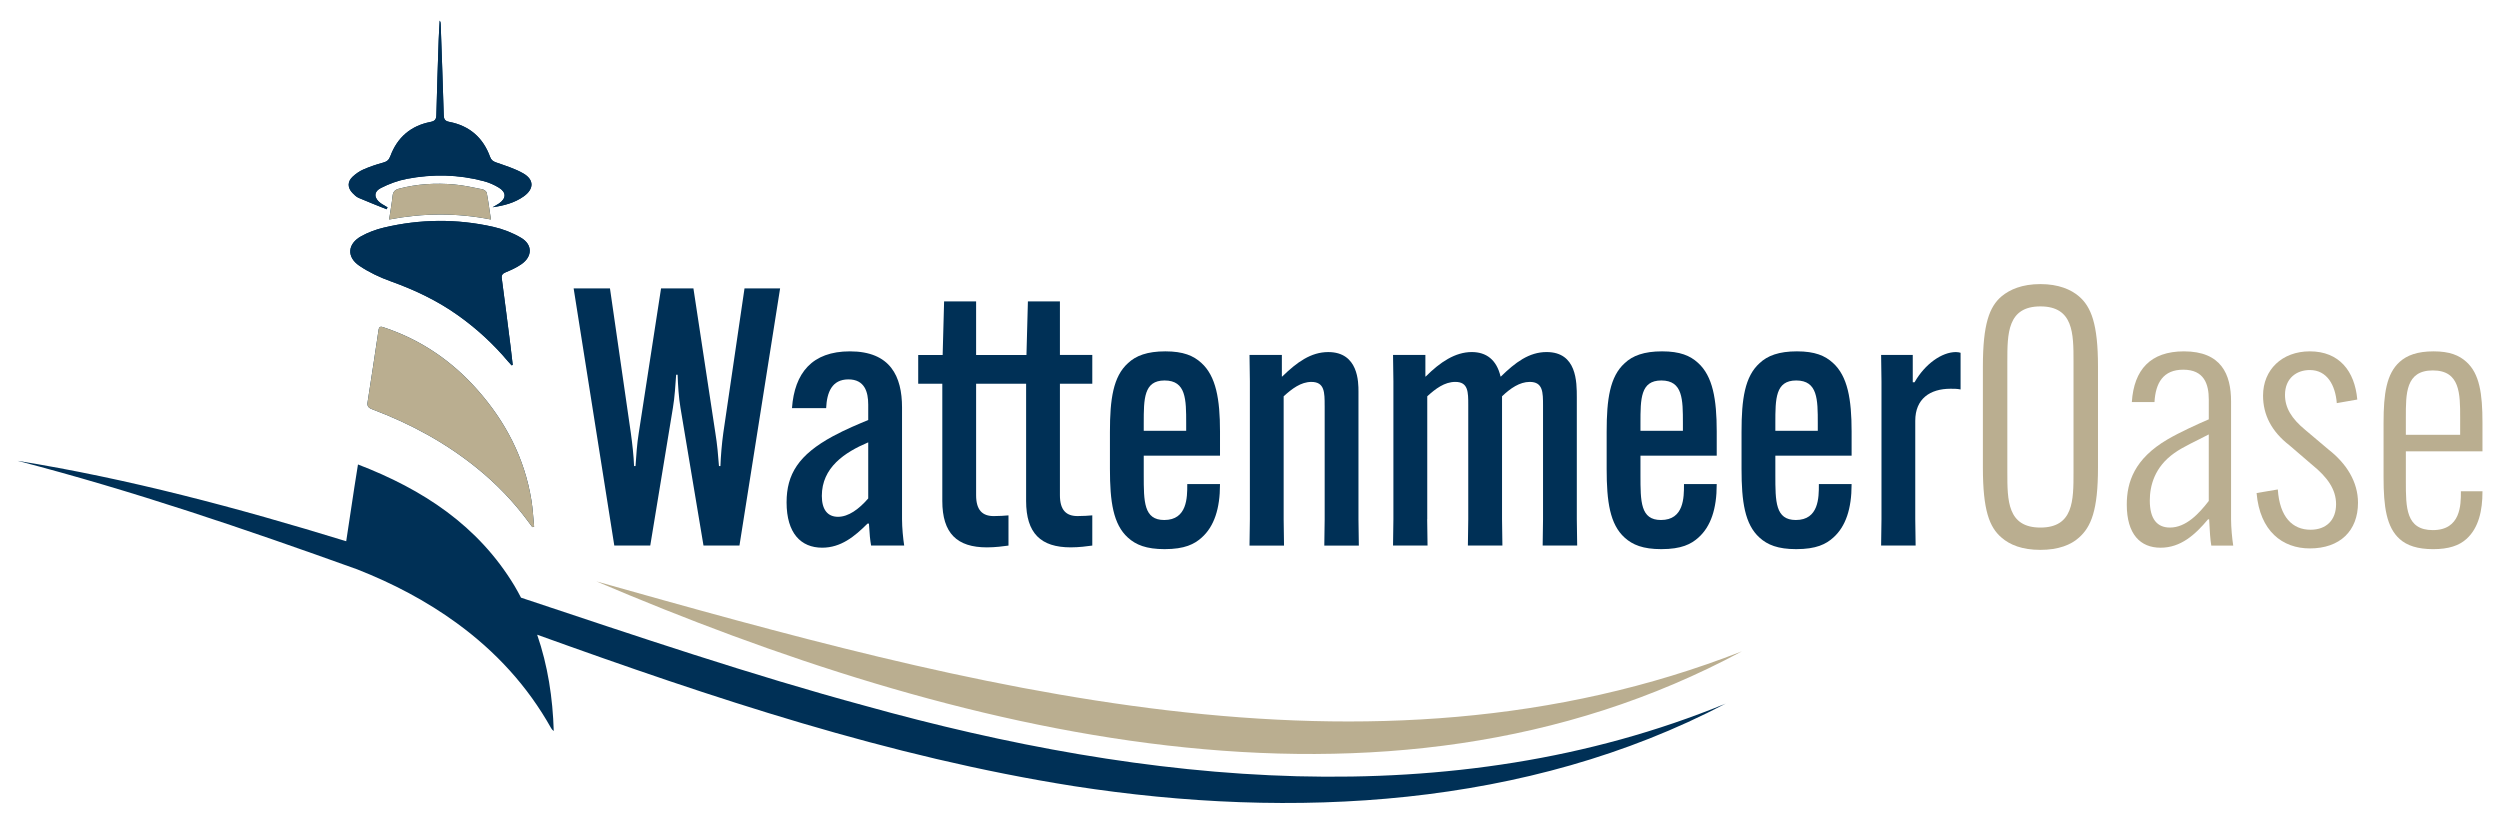
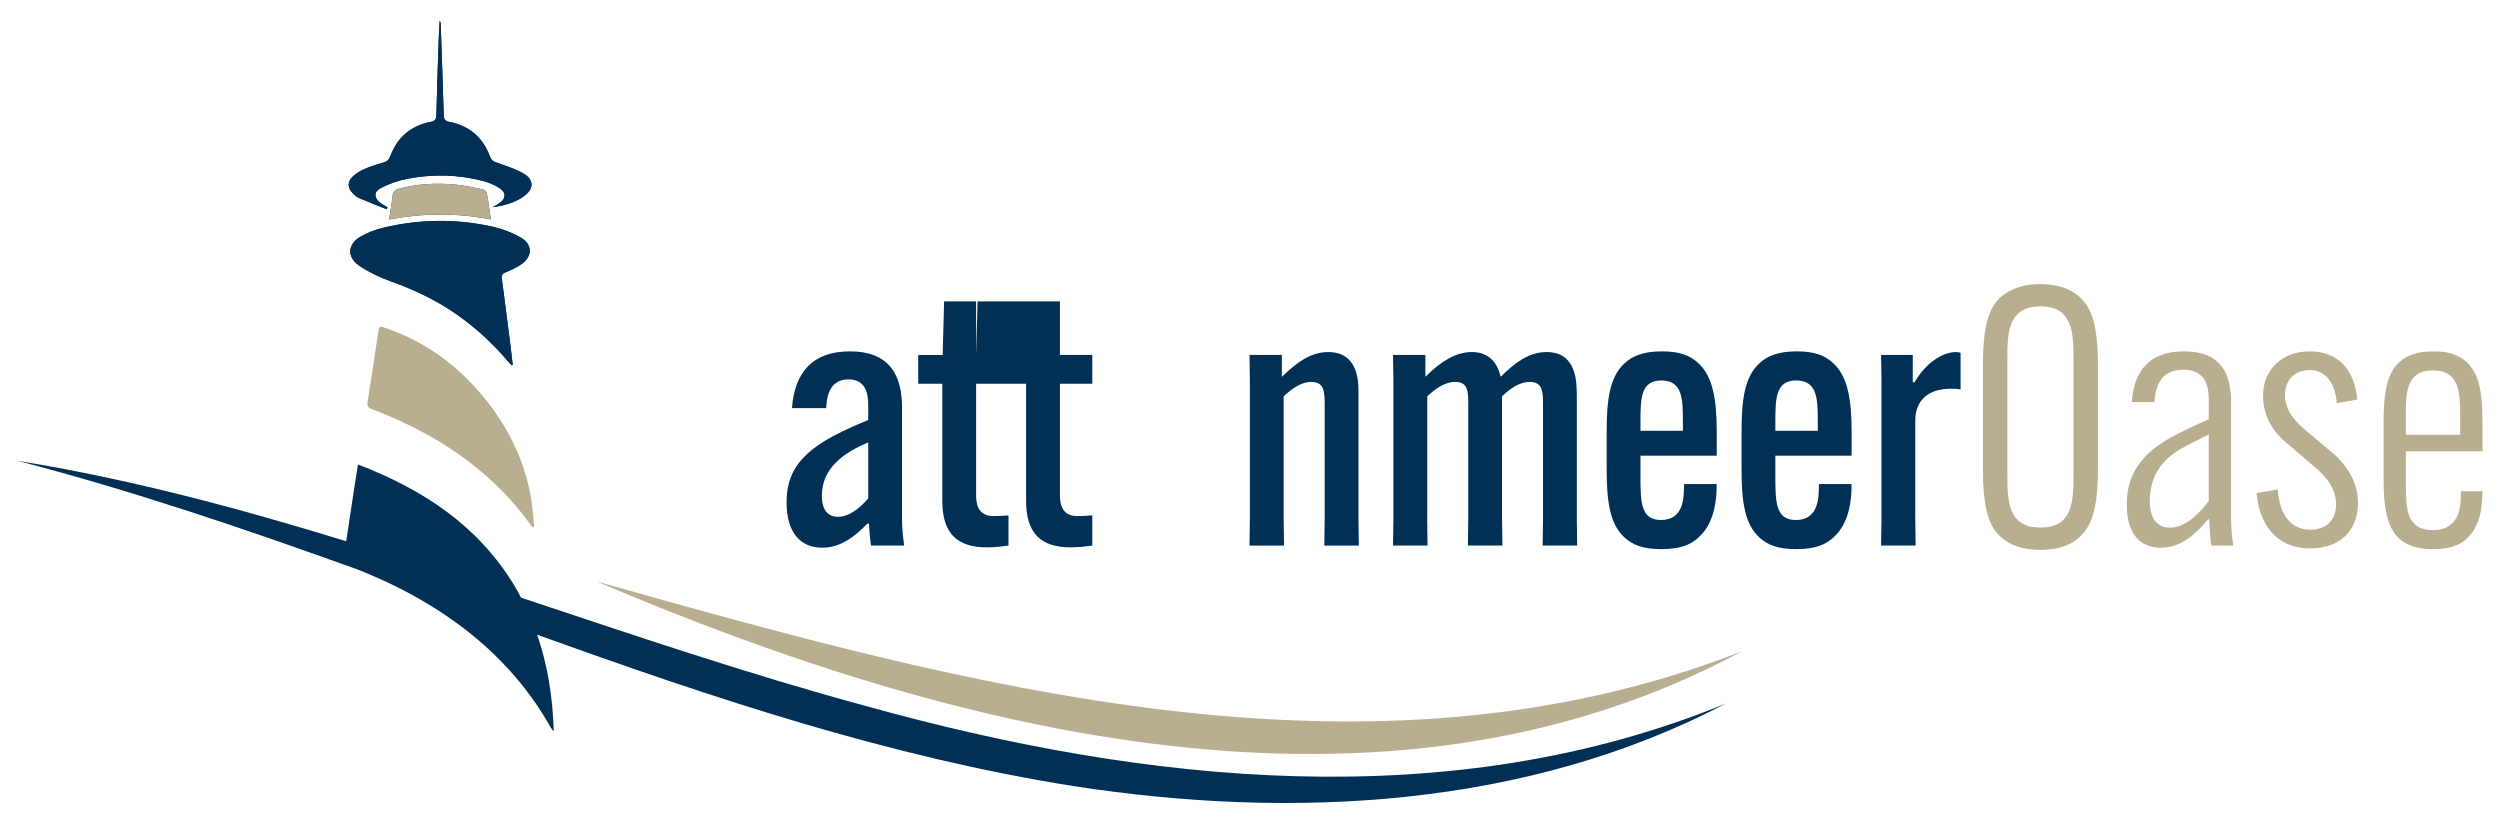
<svg xmlns="http://www.w3.org/2000/svg" version="1.1" id="Ebene_1" x="0px" y="0px" viewBox="0 0 1366 450" style="enable-background:new 0 0 1366 450;" xml:space="preserve">
  <style type="text/css">
	.st0{fill:#003056;}
	.st1{fill:#BAAE90;}
</style>
  <g>
    <g>
-       <path class="st0" d="M313.44,157.59h19.85l11.4,79c0.79,5.7,1.57,12.58,1.77,18.08h0.79c0.39-5.5,0.79-12.18,1.77-18.08l12.18-79    h17.69l11.99,79c0.98,5.89,1.57,12.58,1.97,18.08h0.79c0.2-5.5,0.78-12.38,1.57-18.08l11.59-79h19.45l-22.21,140.5h-19.65    l-12.58-75.26c-0.98-5.7-1.37-12.58-1.57-18.08h-0.79c-0.39,5.5-0.79,12.38-1.77,18.08l-12.38,75.26h-19.65L313.44,157.59z" />
      <path class="st0" d="M464.38,191.98c22.21,0,28.49,13.75,28.49,30.65v61.11c0,4.52,0.59,10.61,1.18,14.35h-18.08    c-0.59-3.34-0.79-5.7-1.18-11.99h-0.79c-7.07,7.07-14.54,13.16-24.76,13.16c-11.59,0-19.45-7.86-19.45-24.76    c0-15.33,6.48-25.94,25.35-36.16c6.88-3.73,14.54-6.88,19.26-8.84v-8.45c0-6.88-1.96-13.75-10.81-13.75    c-9.04,0-11.79,7.07-12.18,15.72h-18.67C434.12,203.77,443.74,191.98,464.38,191.98z M474.4,272.35v-30.65    c-12.97,5.5-25.35,13.76-25.35,29.28c0,7.47,3.15,11.4,8.84,11.4S469.29,278.24,474.4,272.35z" />
-       <path class="st0" d="M579.14,164.66v29.28h17.69v15.72h-17.69v60.92c0,8.26,3.54,11.4,9.63,11.4c3.15,0,5.9-0.2,8.06-0.39v16.51    c-2.75,0.39-7.27,0.98-11.79,0.98c-16.31,0-24.37-7.66-24.37-25.35v-64.06h-27.32v60.92c0,8.26,3.54,11.4,9.63,11.4    c3.15,0,5.9-0.2,8.06-0.39v16.51c-2.75,0.39-7.27,0.98-11.79,0.98c-16.31,0-24.37-7.66-24.37-25.35v-64.06h-13.17v-15.72h13.36    l0.79-29.28h17.49v29.28h27.51l0.79-29.28H579.14z" />
-       <path class="st0" d="M624.94,248.96v10.61c0,14.54,0,24.56,11.2,24.56c12.58,0,12.58-12.38,12.58-19.26v-0.39h17.88v0.39    c0,12.97-3.15,22.79-10.02,28.89c-3.93,3.54-9.24,6.29-20.24,6.29c-10.02,0-15.72-2.36-20.04-6.29    c-8.06-7.27-9.83-19.65-9.83-37.53V235.8c0-17.69,1.77-30.07,9.83-37.34c4.32-4.13,10.61-6.48,20.44-6.48    c9.82,0,15.33,2.36,19.65,6.29c8.06,7.27,10.22,19.85,10.22,37.53v13.16H624.94z M624.94,235.4h23.19v-4.13    c0-12.97,0-23.38-11.79-23.38c-11.4,0-11.4,10.02-11.4,23.38V235.4z" />
+       <path class="st0" d="M579.14,164.66v29.28h17.69v15.72h-17.69v60.92c0,8.26,3.54,11.4,9.63,11.4c3.15,0,5.9-0.2,8.06-0.39v16.51    c-2.75,0.39-7.27,0.98-11.79,0.98c-16.31,0-24.37-7.66-24.37-25.35v-64.06h-27.32v60.92c0,8.26,3.54,11.4,9.63,11.4    c3.15,0,5.9-0.2,8.06-0.39v16.51c-2.75,0.39-7.27,0.98-11.79,0.98c-16.31,0-24.37-7.66-24.37-25.35v-64.06h-13.17v-15.72h13.36    l0.79-29.28h17.49v29.28l0.79-29.28H579.14z" />
      <path class="st0" d="M723.79,221.65c0-7.27,0-12.97-7.27-12.97c-5.7,0-10.61,3.74-15.13,7.86v67.21l0.2,14.35h-18.86l0.2-14.35    v-75.46l-0.2-14.35h17.68v11.79h0.2c8.06-7.86,15.72-13.36,25.15-13.36c16.51,0,16.51,16.51,16.51,21.62v69.76l0.2,14.35H723.6    l0.2-14.35V221.65z" />
      <path class="st0" d="M779.81,283.74l0.2,14.35h-18.86l0.2-14.35v-75.46l-0.2-14.35h17.68v11.79h0.2    c7.86-7.86,16.11-13.36,25.15-13.36c7.86,0,13.56,4.13,15.72,13.36h0.2c7.86-7.66,15.33-13.36,24.96-13.36    c16.51,0,16.51,16.31,16.51,24.76v66.62l0.2,14.35h-18.86l0.2-14.35v-62.1c0-7.27,0-12.97-7.27-12.97    c-5.5,0-10.61,3.54-15.13,7.86v67.21l0.2,14.35h-18.86l0.2-14.35v-62.49c0-7.07,0-12.58-7.07-12.58c-5.9,0-10.81,3.74-15.33,7.86    V283.74z" />
      <path class="st0" d="M896.35,248.96v10.61c0,14.54,0,24.56,11.2,24.56c12.58,0,12.58-12.38,12.58-19.26v-0.39h17.88v0.39    c0,12.97-3.15,22.79-10.02,28.89c-3.93,3.54-9.24,6.29-20.24,6.29c-10.02,0-15.72-2.36-20.04-6.29    c-8.06-7.27-9.83-19.65-9.83-37.53V235.8c0-17.69,1.77-30.07,9.83-37.34c4.32-4.13,10.61-6.48,20.44-6.48    c9.82,0,15.33,2.36,19.65,6.29c8.06,7.27,10.22,19.85,10.22,37.53v13.16H896.35z M896.35,235.4h23.19v-4.13    c0-12.97,0-23.38-11.79-23.38c-11.4,0-11.4,10.02-11.4,23.38V235.4z" />
      <path class="st0" d="M970.05,248.96v10.61c0,14.54,0,24.56,11.2,24.56c12.58,0,12.58-12.38,12.58-19.26v-0.39h17.88v0.39    c0,12.97-3.15,22.79-10.02,28.89c-3.93,3.54-9.24,6.29-20.24,6.29c-10.02,0-15.72-2.36-20.04-6.29    c-8.06-7.27-9.83-19.65-9.83-37.53V235.8c0-17.69,1.77-30.07,9.83-37.34c4.32-4.13,10.61-6.48,20.44-6.48    c9.83,0,15.33,2.36,19.65,6.29c8.06,7.27,10.22,19.85,10.22,37.53v13.16H970.05z M970.05,235.4h23.19v-4.13    c0-12.97,0-23.38-11.79-23.38c-11.4,0-11.4,10.02-11.4,23.38V235.4z" />
      <path class="st0" d="M1071.26,192.76v20.04c-1.77-0.39-3.73-0.39-5.5-0.39c-11.2,0-19.26,5.5-19.26,17.49v53.84l0.2,14.35h-18.86    l0.2-14.35v-75.26l-0.2-14.54h17.29v14.94h0.98c5.7-10.02,14.94-16.51,22.6-16.51C1069.69,192.37,1070.67,192.57,1071.26,192.76z" />
      <path class="st1" d="M1093.67,293.77c-6.68-5.7-10.22-14.93-10.22-38.32v-55.22c0-23.19,3.54-32.62,10.22-38.32    c4.52-3.73,11.2-6.68,21.22-6.68c9.83,0,16.7,2.95,21.03,6.68c6.68,5.7,10.42,15.13,10.42,38.32v55.22    c0,23.38-3.74,32.42-10.42,38.32c-4.32,3.93-11.2,6.68-21.03,6.68C1104.87,300.45,1098.19,297.7,1093.67,293.77z M1132.97,258.2    v-60.72c0-15.13,0-30.06-18.08-30.06c-18.08,0-18.08,14.93-18.08,30.06v60.72c0,15.13,0,30.06,18.08,30.06    C1132.97,288.26,1132.97,273.33,1132.97,258.2z" />
      <path class="st1" d="M1193.31,191.98c20.43,0,25.74,12.58,25.74,27.31v64.46c0,4.32,0.59,10.61,1.18,14.35h-11.98    c-0.59-3.54-0.79-6.88-1.18-14.35h-0.59c-7.07,8.45-14.93,15.52-25.94,15.52c-11,0-18.47-7.27-18.47-23.58    c0-12.18,4.13-24.96,22.21-35.57c6.68-3.93,17.1-8.65,22.6-11v-10.81c0-8.45-2.55-16.31-13.95-16.31c-11,0-15.13,7.27-15.72,17.69    h-12.38C1165.99,202,1175.03,191.98,1193.31,191.98z M1206.87,273.72v-36.36c-6.29,3.34-13.95,6.68-18.86,10.22    c-10.81,7.66-13.36,17.88-13.36,25.94c0,10.22,4.13,14.74,11,14.74C1194.48,288.26,1201.56,280.6,1206.87,273.72z" />
      <path class="st1" d="M1244.6,267.44c0.98,15.13,8.06,22.01,17.88,22.01c8.65,0,13.95-5.31,13.95-13.95    c0-8.06-4.72-14.74-12.97-21.42l-12.58-10.81c-9.63-7.47-14.35-16.51-14.35-27.12c0-14.15,10.41-24.17,25.55-24.17    c16.11,0,24.56,10.81,25.94,26.33l-11.2,1.96c-0.78-9.83-5.31-18.08-14.74-18.08c-7.27,0-13.56,4.52-13.56,13.56    c0,7.07,3.54,12.97,11.2,19.26l12.57,10.61c9.83,7.66,16.12,17.68,16.12,29.08c0,15.33-9.83,24.96-26.33,24.96    c-14.94,0-27.31-9.43-29.08-30.26L1244.6,267.44z" />
      <path class="st1" d="M1314.56,246.61v16.51c0,14.15,0,26.53,14.74,26.53c15.33,0,15.33-13.95,15.33-20.83v-0.39h11.79v0.39    c0,9.83-1.96,19.65-8.84,25.74c-3.93,3.54-9.63,5.5-18.08,5.5c-8.45,0-14.35-1.96-18.27-5.5c-7.27-6.48-8.85-17.69-8.85-33.6    v-30.07c0-15.72,1.58-26.73,8.85-33.21c3.93-3.54,9.63-5.7,18.47-5.7c8.84,0,13.95,2.16,17.88,5.7    c7.27,6.48,8.84,17.49,8.84,33.21v15.72H1314.56z M1314.56,237.57h29.67v-9.43c0-12.97,0-25.74-14.93-25.74    c-14.94,0-14.74,12.77-14.74,25.74V237.57z" />
    </g>
    <path class="st1" d="M951.8,355.87c-196.28,105.72-432.52,44.23-625.93-38.2C528.06,374.58,747.26,435.91,951.8,355.87   L951.8,355.87z" />
    <g>
      <g>
        <g>
          <g>
            <path class="st0" d="M472.85,385.69c-62.46-16.89-125.16-38.16-188.16-59.12c-1.16-2.18-2.3-4.36-3.59-6.5       c-19.85-32.88-49.94-52.63-85.5-66.29c-0.71,4.46-1.35,8.35-1.94,12.25c-1.5,9.9-2.96,19.8-4.49,29.7       c-59.51-18.29-119.35-34.24-179.59-43.94c62.9,16.32,124.4,37.3,185.59,59.3c19.31,7.6,37.63,17.13,54.47,29.42       c21.21,15.46,38.61,34.34,51.47,57.3c0.34,0.61,0.77,1.16,1.46,1.63c-0.54-18.22-3.27-35.85-9.06-52.64       c95.76,34.52,192.13,66.76,293.22,82.74c119.45,18.49,247.56,11.91,356.21-45.1C792.57,446.15,625.47,428.2,472.85,385.69z" />
            <path class="st0" d="M268.24,119.93c-0.79-5.27-1.39-9.93-2.27-14.53c-0.15-0.79-1.41-1.77-2.3-1.95       c-5.15-1.03-10.3-2.2-15.52-2.66c-10.17-0.89-20.28-0.31-30.22,2.33c-2.18,0.58-3.19,1.67-3.43,3.97       c-0.43,4.1-1.18,8.17-1.89,12.85C231.3,116.38,249.51,116.25,268.24,119.93z" />
            <path class="st0" d="M197.37,129.08c-7.5,4.16-8.1,11.33-1.04,16.13c5.28,3.58,11.26,6.39,17.29,8.55       c13.05,4.69,25.42,10.56,36.73,18.62c10.15,7.23,19.24,15.59,27.26,25.13c0.62,0.74,1.3,1.43,1.95,2.14       c0.2-0.09,0.4-0.19,0.6-0.28c-0.41-3.52-0.8-7.05-1.24-10.57c-1.55-12.19-3.09-24.39-4.73-36.57       c-0.26-1.93,0.37-2.72,2.14-3.46c2.97-1.23,5.97-2.59,8.59-4.42c6.02-4.2,6.15-10.64-0.16-14.39       c-4.68-2.78-10.03-4.84-15.34-6.03c-19.87-4.45-39.83-4.28-59.66,0.43C205.48,125.38,201.2,126.95,197.37,129.08z" />
-             <path class="st0" d="M203.65,223.74c20.55,7.74,39.67,18.07,56.8,31.9c10.62,8.57,20.05,18.31,28.15,29.31       c0.76,1.03,1.52,2.05,2.28,3.07c0.32-0.08,0.65-0.16,0.97-0.24c-0.48-4.82-0.7-9.68-1.48-14.45       c-3.76-23.1-14.17-43.02-29.59-60.42c-13.43-15.15-29.57-26.41-48.72-33.21c-0.87-0.31-1.76-0.58-2.62-0.91       c-1.57-0.6-2.35-0.22-2.61,1.58c-1.95,13.16-3.93,26.32-6,39.46C200.45,222.27,201.71,223.01,203.65,223.74z" />
            <path class="st0" d="M195.99,108.12c5.04,2.18,10.16,4.16,15.26,6.21c0.17-0.34,0.34-0.68,0.51-1.02       c-0.61-0.37-1.22-0.74-1.83-1.11c-0.63-0.38-1.3-0.72-1.89-1.15c-3.75-2.7-4-6.25,0.06-8.32c4.46-2.27,9.34-4.09,14.24-5.02       c14.05-2.68,28.14-2.43,42.03,1.28c2.9,0.77,5.78,2.03,8.33,3.62c4.05,2.53,3.93,5.81,0,8.54c-1.12,0.78-2.35,1.39-3.53,2.08       c6.08-0.87,11.98-2.35,17.03-5.96c5.6-4.01,5.72-9.08-0.26-12.52c-4.57-2.63-9.78-4.21-14.8-5.98c-1.74-0.61-2.72-1.3-3.37-3.1       c-3.82-10.48-11.26-16.96-22.22-19.07c-2.51-0.49-3.02-1.51-3.08-3.8c-0.48-16.54-1.1-33.07-1.67-49.6       c-0.02-0.64-0.08-1.27-0.55-1.94c-0.19,3.47-0.43,6.94-0.55,10.41c-0.46,13.67-0.94,27.34-1.26,41.01       c-0.06,2.43-0.62,3.44-3.25,3.95c-10.72,2.09-18.1,8.44-21.9,18.69c-0.78,2.11-1.9,2.98-3.98,3.54       c-3.64,0.99-7.25,2.21-10.71,3.72c-2.15,0.94-4.21,2.38-5.93,3.99c-2.87,2.7-2.82,5.94-0.12,8.81       C193.54,106.45,194.68,107.56,195.99,108.12z" />
          </g>
          <path class="st0" d="M280.15,199.36c-0.41-3.52-0.8-7.05-1.24-10.57c-1.55-12.19-3.09-24.39-4.73-36.57      c-0.26-1.93,0.37-2.72,2.14-3.46c2.97-1.23,5.97-2.59,8.59-4.42c6.02-4.2,6.15-10.64-0.16-14.39      c-4.68-2.78-10.03-4.84-15.34-6.03c-19.87-4.45-39.83-4.28-59.66,0.43c-4.27,1.01-8.54,2.59-12.37,4.71      c-7.5,4.16-8.1,11.33-1.04,16.13c5.28,3.58,11.26,6.39,17.29,8.55c13.05,4.69,25.42,10.56,36.73,18.62      c10.15,7.23,19.24,15.59,27.26,25.13c0.62,0.74,1.3,1.43,1.95,2.14C279.75,199.55,279.95,199.46,280.15,199.36z" />
          <path class="st1" d="M291.85,287.78c-0.48-4.82-0.7-9.68-1.48-14.45c-3.76-23.1-14.17-43.02-29.59-60.42      c-13.43-15.15-29.57-26.41-48.72-33.21c-0.87-0.31-1.76-0.58-2.62-0.91c-1.57-0.6-2.35-0.22-2.61,1.58      c-1.95,13.16-3.93,26.32-6,39.46c-0.38,2.44,0.88,3.18,2.81,3.91c20.55,7.75,39.67,18.07,56.8,31.9      c10.62,8.57,20.05,18.31,28.15,29.31c0.76,1.03,1.52,2.05,2.28,3.07C291.2,287.94,291.53,287.86,291.85,287.78z" />
          <path class="st0" d="M269.16,113.24c6.08-0.87,11.98-2.35,17.03-5.96c5.6-4.01,5.72-9.08-0.26-12.52      c-4.57-2.63-9.78-4.21-14.8-5.98c-1.74-0.61-2.72-1.3-3.37-3.1c-3.82-10.48-11.26-16.96-22.22-19.07      c-2.51-0.49-3.02-1.51-3.08-3.8c-0.48-16.54-1.1-33.07-1.67-49.6c-0.02-0.64-0.08-1.27-0.55-1.94      c-0.19,3.47-0.43,6.94-0.55,10.41c-0.46,13.67-0.94,27.34-1.26,41.01c-0.06,2.43-0.62,3.44-3.25,3.95      c-10.72,2.09-18.1,8.44-21.9,18.69c-0.78,2.11-1.9,2.98-3.98,3.54c-3.64,0.99-7.25,2.21-10.71,3.72      c-2.15,0.94-4.21,2.38-5.93,3.99c-2.87,2.7-2.82,5.94-0.12,8.81c1,1.06,2.15,2.17,3.45,2.73c5.04,2.18,10.16,4.16,15.26,6.21      c0.17-0.34,0.34-0.68,0.51-1.02c-0.61-0.37-1.22-0.74-1.83-1.11c-0.63-0.38-1.3-0.72-1.89-1.15c-3.75-2.7-4-6.25,0.06-8.32      c4.46-2.27,9.34-4.09,14.24-5.02c14.05-2.68,28.14-2.43,42.03,1.28c2.9,0.77,5.78,2.03,8.33,3.62c4.05,2.53,3.93,5.81,0,8.54      C271.57,111.93,270.34,112.55,269.16,113.24z" />
          <path class="st1" d="M268.24,119.93c-0.79-5.27-1.39-9.93-2.27-14.53c-0.15-0.79-1.41-1.77-2.3-1.95      c-5.15-1.03-10.3-2.2-15.52-2.66c-10.17-0.89-20.28-0.31-30.22,2.33c-2.18,0.58-3.19,1.67-3.43,3.97      c-0.43,4.1-1.18,8.17-1.89,12.85C231.3,116.39,249.51,116.25,268.24,119.93z" />
        </g>
      </g>
    </g>
  </g>
</svg>